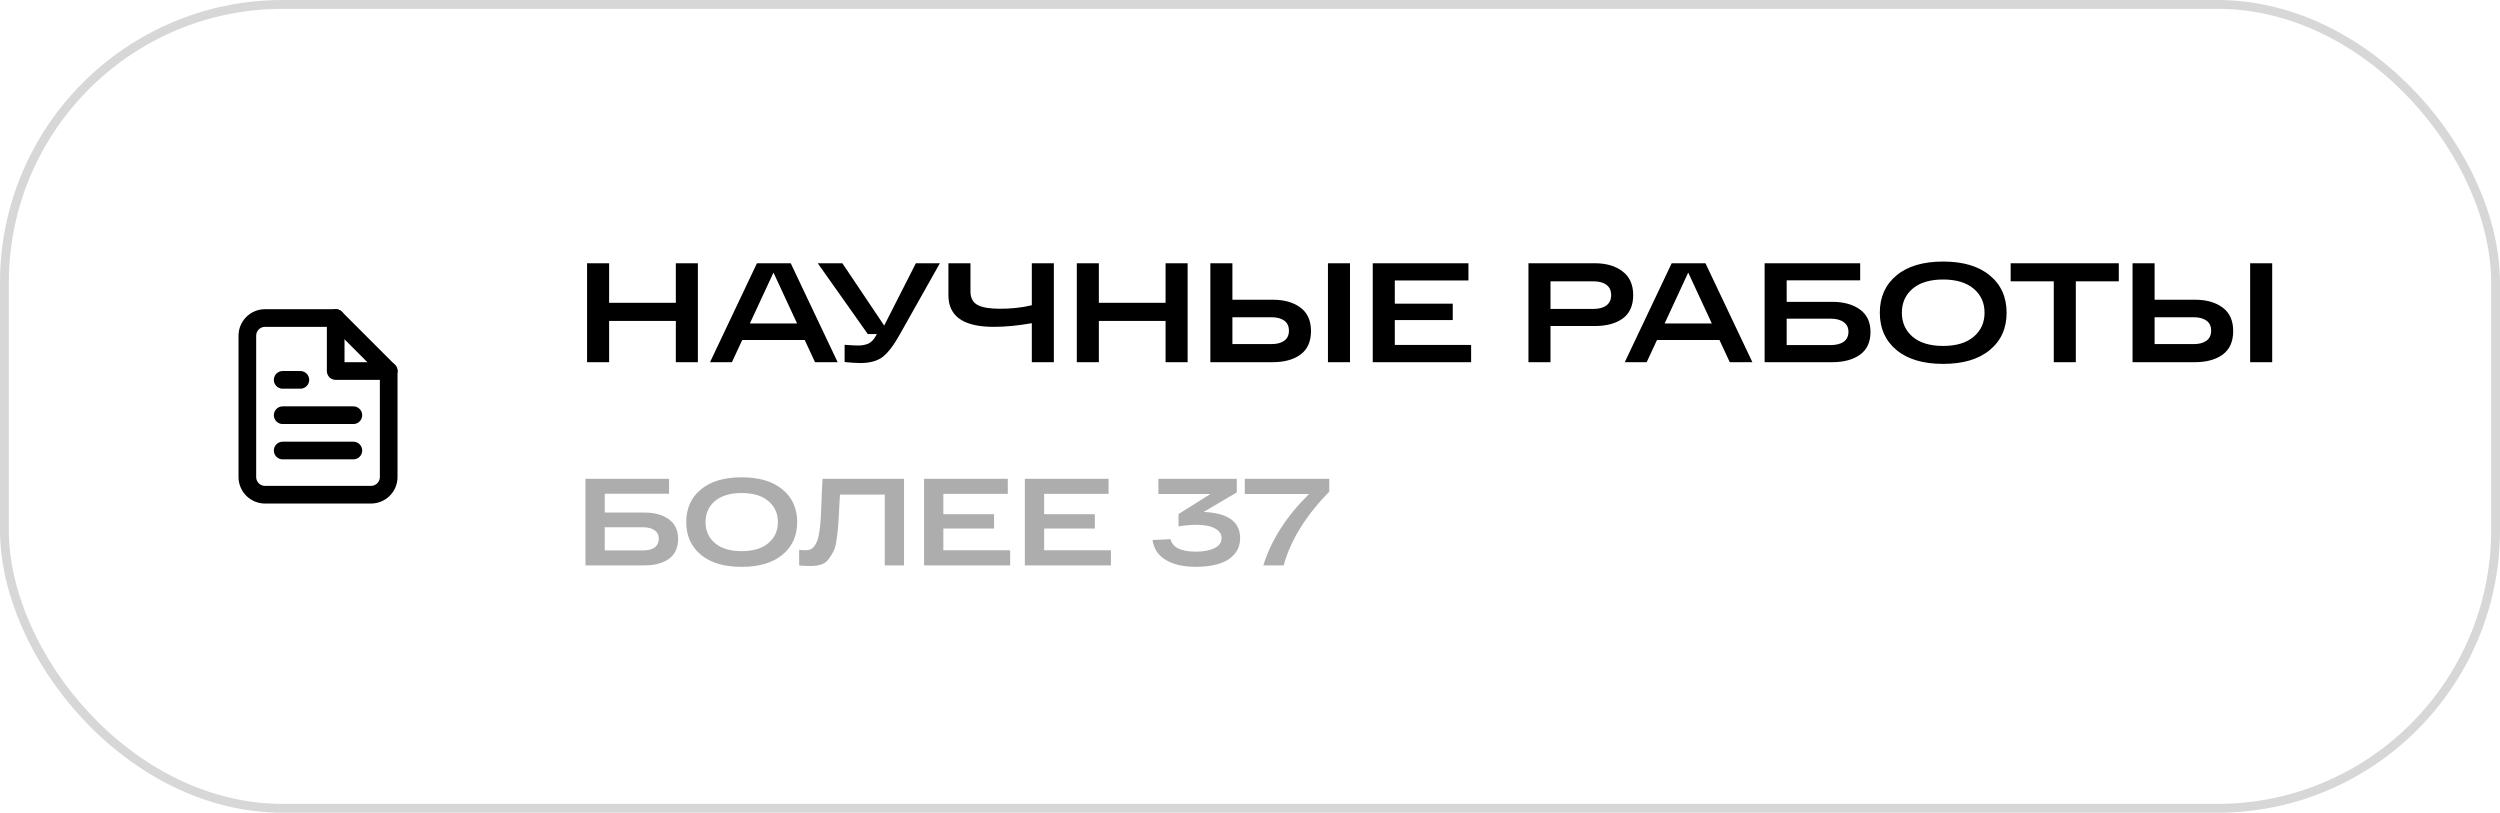
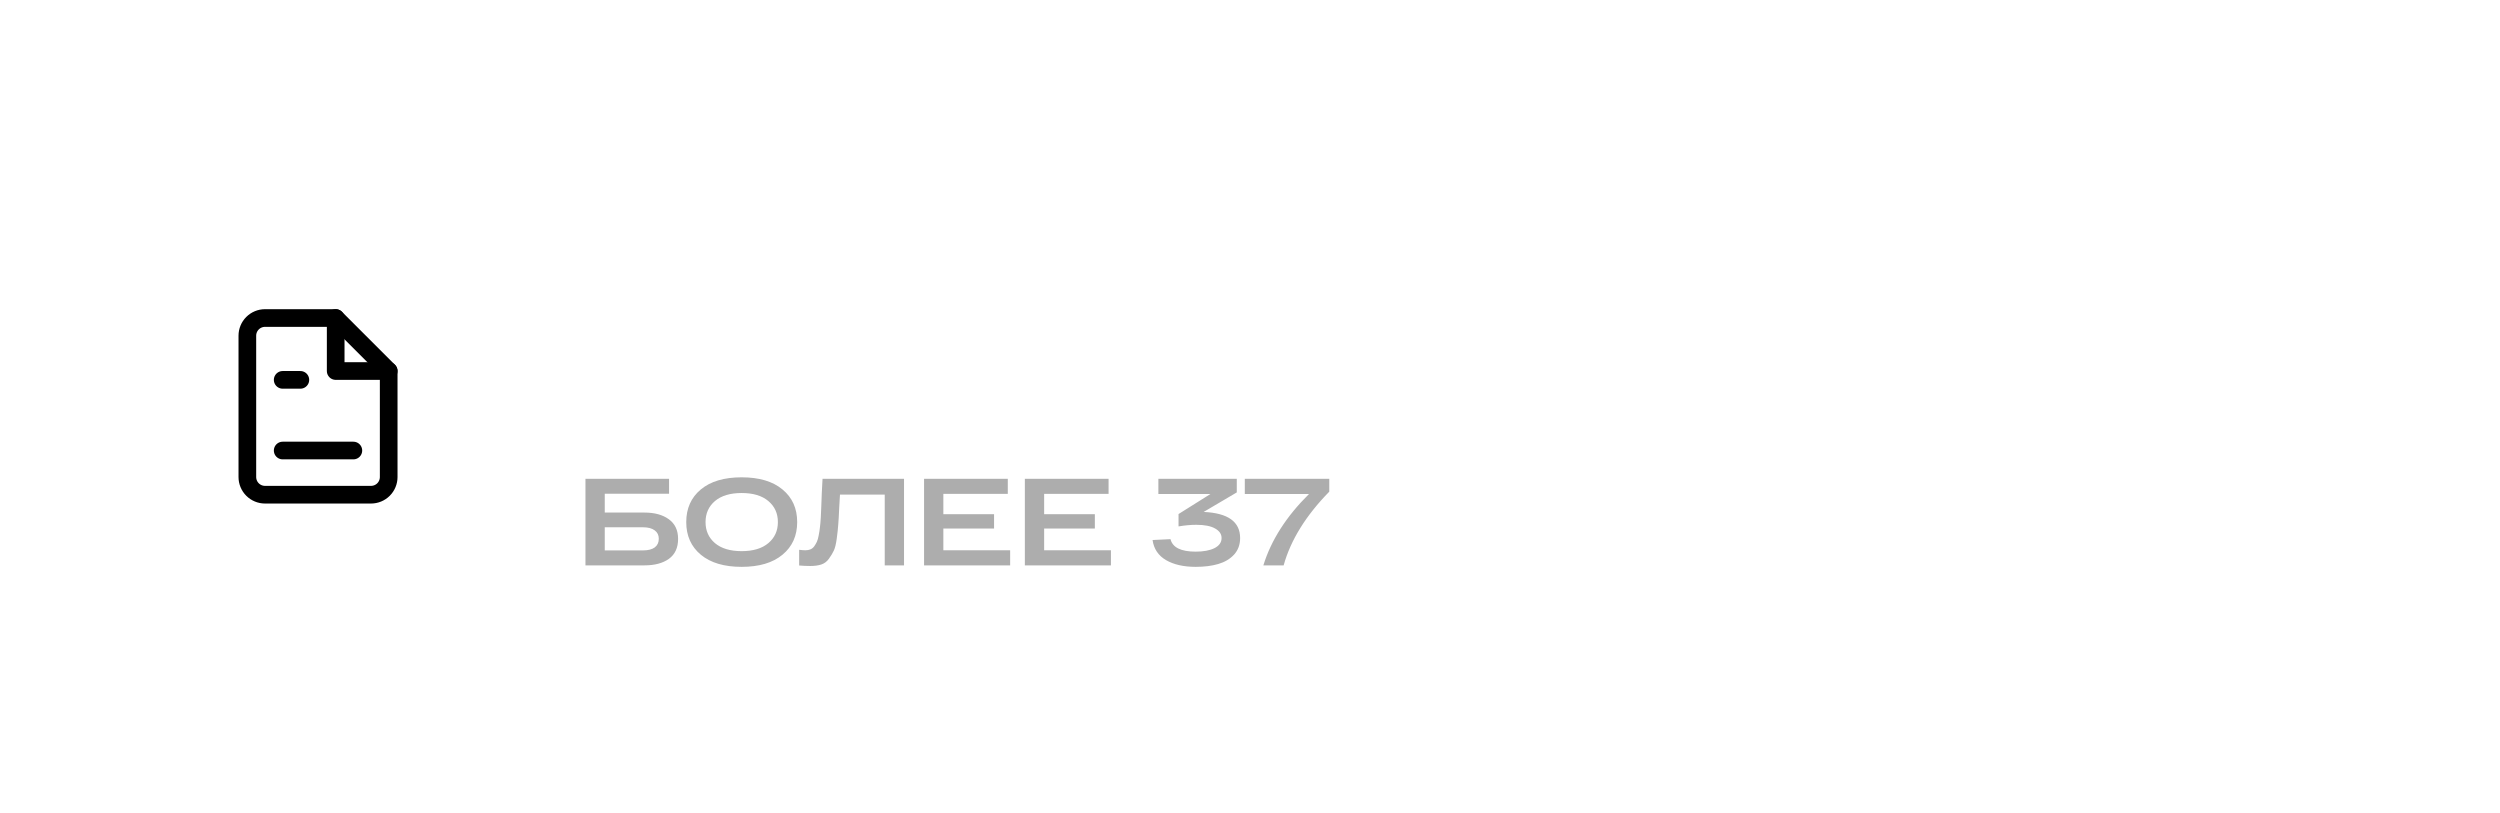
<svg xmlns="http://www.w3.org/2000/svg" width="283" height="92" viewBox="0 0 283 92" fill="none">
  <path d="M38 36H30C29.47 36 28.961 36.211 28.586 36.586C28.211 36.961 28 37.47 28 38V54C28 54.53 28.211 55.039 28.586 55.414C28.961 55.789 29.47 56 30 56H42C42.53 56 43.039 55.789 43.414 55.414C43.789 55.039 44 54.53 44 54V42L38 36Z" stroke="black" stroke-width="2" stroke-linecap="round" stroke-linejoin="round" />
  <path d="M38 36V42H44" stroke="black" stroke-width="2" stroke-linecap="round" stroke-linejoin="round" />
-   <path d="M40 47H32" stroke="black" stroke-width="2" stroke-linecap="round" stroke-linejoin="round" />
  <path d="M40 51H32" stroke="black" stroke-width="2" stroke-linecap="round" stroke-linejoin="round" />
  <path d="M34 43H33H32" stroke="black" stroke-width="2" stroke-linecap="round" stroke-linejoin="round" />
-   <path d="M76.504 29.8H79V41H76.504V36.328H68.952V41H66.456V29.8H68.952V34.28H76.504V29.8ZM92.261 41L91.094 38.488H84.022L82.853 41H80.374L85.686 29.8H89.51L94.822 41H92.261ZM84.885 36.616H90.23L87.558 30.856L84.885 36.616ZM103.675 29.8H106.395L101.899 37.784C101.205 39.043 100.549 39.912 99.931 40.392C99.323 40.861 98.475 41.096 97.387 41.096C96.939 41.096 96.347 41.059 95.611 40.984V39.032C96.304 39.085 96.811 39.112 97.131 39.112C97.589 39.112 97.984 39.037 98.315 38.888C98.645 38.728 98.928 38.429 99.163 37.992L99.259 37.816H98.235L92.571 29.8H95.355L100.091 36.856L103.675 29.8ZM116.801 29.8H119.297V41H116.801V36.584C115.244 36.861 113.809 37 112.497 37C109.073 37 107.361 35.811 107.361 33.432V29.8H109.857V32.984C109.857 33.72 110.124 34.232 110.657 34.52C111.191 34.808 112.044 34.952 113.217 34.952C114.497 34.952 115.692 34.819 116.801 34.552V29.8ZM131.943 29.8H134.439V41H131.943V36.328H124.391V41H121.895V29.8H124.391V34.28H131.943V29.8ZM144.052 33.928C145.375 33.928 146.431 34.227 147.22 34.824C148.01 35.411 148.404 36.296 148.404 37.48C148.404 38.664 148.01 39.549 147.22 40.136C146.431 40.712 145.375 41 144.052 41H138.036H137.012V29.8H139.508V33.928H144.052ZM150.324 29.8H152.82V41H150.324V29.8ZM143.94 38.952C144.548 38.952 145.028 38.824 145.38 38.568C145.732 38.312 145.908 37.933 145.908 37.432C145.908 36.931 145.732 36.552 145.38 36.296C145.028 36.04 144.548 35.912 143.94 35.912H139.508V38.952H143.94ZM155.395 41V29.8H166.227V31.752H157.891V34.376H164.451V36.232H157.891V39.048H166.531V41H155.395ZM180.525 29.8C181.816 29.8 182.861 30.104 183.661 30.712C184.472 31.32 184.877 32.216 184.877 33.4C184.877 34.595 184.482 35.48 183.693 36.056C182.914 36.621 181.858 36.904 180.525 36.904H175.517V41H173.021V29.8H175.517H180.525ZM180.397 34.968C181.016 34.968 181.501 34.835 181.853 34.568C182.205 34.301 182.381 33.912 182.381 33.4C182.381 32.888 182.205 32.504 181.853 32.248C181.501 31.981 181.016 31.848 180.397 31.848H175.517V34.968H180.397ZM195.811 41L194.643 38.488H187.571L186.403 41H183.923L189.235 29.8H193.059L198.371 41H195.811ZM188.435 36.616H193.779L191.107 30.856L188.435 36.616ZM207.388 34.168C208.7 34.168 209.751 34.456 210.54 35.032C211.34 35.608 211.74 36.456 211.74 37.576C211.74 38.717 211.345 39.576 210.556 40.152C209.767 40.717 208.711 41 207.388 41H200.78H199.756V29.8H202.252H210.572V31.736H202.252V34.168H207.388ZM207.196 39.064C207.857 39.064 208.364 38.936 208.716 38.68C209.068 38.413 209.244 38.04 209.244 37.56C209.244 37.091 209.068 36.728 208.716 36.472C208.364 36.205 207.857 36.072 207.196 36.072H202.252V39.064H207.196ZM214.683 39.624C213.424 38.579 212.795 37.171 212.795 35.4C212.795 33.629 213.424 32.221 214.683 31.176C215.942 30.131 217.702 29.608 219.963 29.608C222.224 29.608 223.984 30.131 225.243 31.176C226.512 32.221 227.147 33.629 227.147 35.4C227.147 37.171 226.512 38.579 225.243 39.624C223.984 40.669 222.224 41.192 219.963 41.192C217.702 41.192 215.942 40.669 214.683 39.624ZM216.507 32.68C215.696 33.373 215.291 34.28 215.291 35.4C215.291 36.52 215.696 37.427 216.507 38.12C217.328 38.813 218.48 39.16 219.963 39.16C221.446 39.16 222.598 38.813 223.419 38.12C224.24 37.427 224.651 36.52 224.651 35.4C224.651 34.28 224.24 33.373 223.419 32.68C222.598 31.987 221.446 31.64 219.963 31.64C218.48 31.64 217.328 31.987 216.507 32.68ZM227.607 31.848V29.8H239.847V31.848H234.983V41H232.487V31.848H227.607ZM248.445 33.928C249.768 33.928 250.824 34.227 251.613 34.824C252.403 35.411 252.797 36.296 252.797 37.48C252.797 38.664 252.403 39.549 251.613 40.136C250.824 40.712 249.768 41 248.445 41H242.429H241.405V29.8H243.901V33.928H248.445ZM254.717 29.8H257.213V41H254.717V29.8ZM248.333 38.952C248.941 38.952 249.421 38.824 249.773 38.568C250.125 38.312 250.301 37.933 250.301 37.432C250.301 36.931 250.125 36.552 249.773 36.296C249.421 36.04 248.941 35.912 248.333 35.912H243.901V38.952H248.333Z" fill="black" />
  <path d="M72.952 58.022C74.1 58.022 75.019 58.274 75.71 58.778C76.41 59.282 76.76 60.024 76.76 61.004C76.76 62.003 76.415 62.754 75.724 63.258C75.033 63.753 74.109 64 72.952 64H67.17H66.274V54.2H68.458H75.738V55.894H68.458V58.022H72.952ZM72.784 62.306C73.363 62.306 73.806 62.194 74.114 61.97C74.422 61.737 74.576 61.41 74.576 60.99C74.576 60.579 74.422 60.262 74.114 60.038C73.806 59.805 73.363 59.688 72.784 59.688H68.458V62.306H72.784ZM79.335 62.796C78.234 61.881 77.683 60.649 77.683 59.1C77.683 57.551 78.234 56.319 79.335 55.404C80.436 54.489 81.976 54.032 83.955 54.032C85.934 54.032 87.474 54.489 88.575 55.404C89.686 56.319 90.241 57.551 90.241 59.1C90.241 60.649 89.686 61.881 88.575 62.796C87.474 63.711 85.934 64.168 83.955 64.168C81.976 64.168 80.436 63.711 79.335 62.796ZM80.931 56.72C80.222 57.327 79.867 58.12 79.867 59.1C79.867 60.08 80.222 60.873 80.931 61.48C81.65 62.087 82.658 62.39 83.955 62.39C85.252 62.39 86.26 62.087 86.979 61.48C87.698 60.873 88.057 60.08 88.057 59.1C88.057 58.12 87.698 57.327 86.979 56.72C86.26 56.113 85.252 55.81 83.955 55.81C82.658 55.81 81.65 56.113 80.931 56.72ZM93.111 54.2H102.336V64H100.152V55.992H95.085C95.066 56.328 95.038 56.809 95.001 57.434C94.963 58.321 94.926 58.974 94.888 59.394C94.861 59.805 94.805 60.327 94.721 60.962C94.636 61.587 94.525 62.045 94.385 62.334C94.254 62.614 94.072 62.917 93.838 63.244C93.615 63.561 93.325 63.781 92.971 63.902C92.625 64.014 92.21 64.07 91.725 64.07C91.295 64.07 90.875 64.051 90.465 64.014V62.236C90.735 62.273 90.969 62.292 91.165 62.292C91.379 62.292 91.566 62.259 91.725 62.194C91.892 62.129 92.037 62.017 92.159 61.858C92.28 61.69 92.382 61.517 92.466 61.34C92.55 61.163 92.621 60.915 92.677 60.598C92.742 60.271 92.788 59.968 92.817 59.688C92.854 59.408 92.886 59.035 92.915 58.568C92.942 58.092 92.961 57.667 92.971 57.294C92.989 56.921 93.008 56.431 93.026 55.824C93.055 55.208 93.082 54.667 93.111 54.2ZM104.604 64V54.2H114.082V55.908H106.788V58.204H112.528V59.828H106.788V62.292H114.348V64H104.604ZM116.013 64V54.2H125.491V55.908H118.197V58.204H123.937V59.828H118.197V62.292H125.757V64H116.013ZM136.252 57.952C139.005 58.073 140.382 59.058 140.382 60.906C140.382 61.653 140.153 62.278 139.696 62.782C139.238 63.277 138.641 63.631 137.904 63.846C137.176 64.061 136.326 64.168 135.356 64.168C133.984 64.168 132.859 63.911 131.982 63.398C131.114 62.885 130.61 62.129 130.47 61.13L132.5 61.032C132.733 61.975 133.685 62.446 135.356 62.446C136.233 62.446 136.938 62.315 137.47 62.054C138.011 61.783 138.282 61.401 138.282 60.906C138.282 60.458 138.039 60.099 137.554 59.828C137.068 59.548 136.354 59.408 135.412 59.408C134.796 59.408 134.128 59.469 133.41 59.59V58.19L137.022 55.922H131.128V54.2H140.004V55.74L136.252 57.952ZM140.912 54.2H150.474V55.656C147.823 58.363 146.101 61.144 145.308 64H143.012C143.889 61.153 145.611 58.461 148.178 55.922H140.912V54.2Z" fill="#ADADAD" />
-   <rect x="0.5" y="0.5" width="282" height="91" rx="31.5" stroke="#D7D7D7" />
</svg>